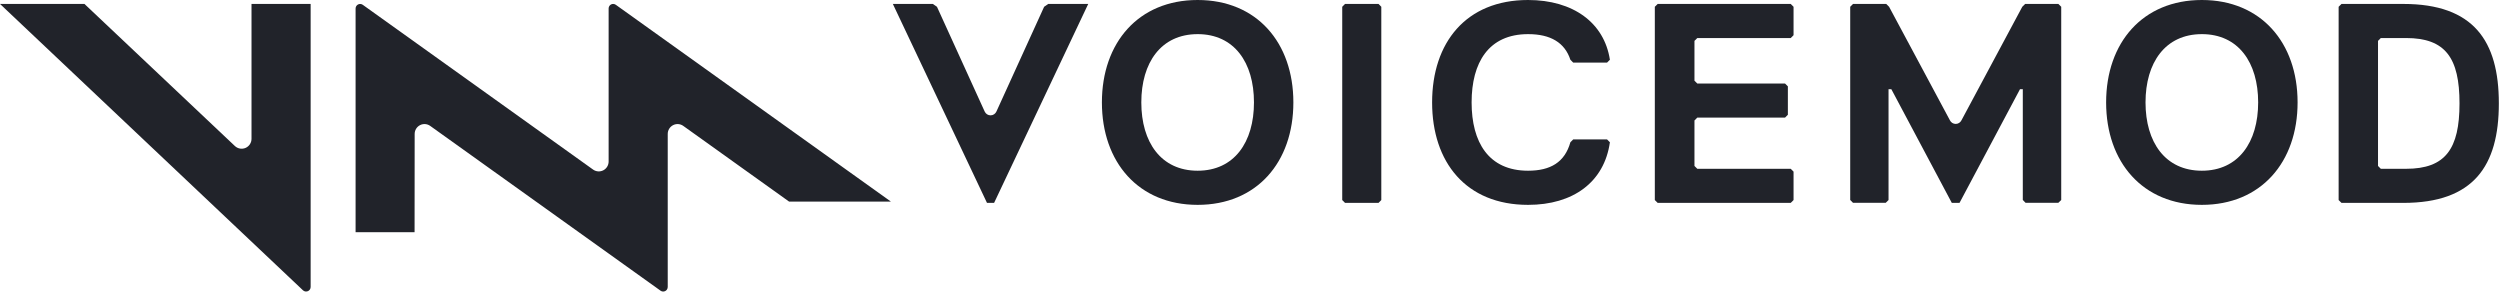
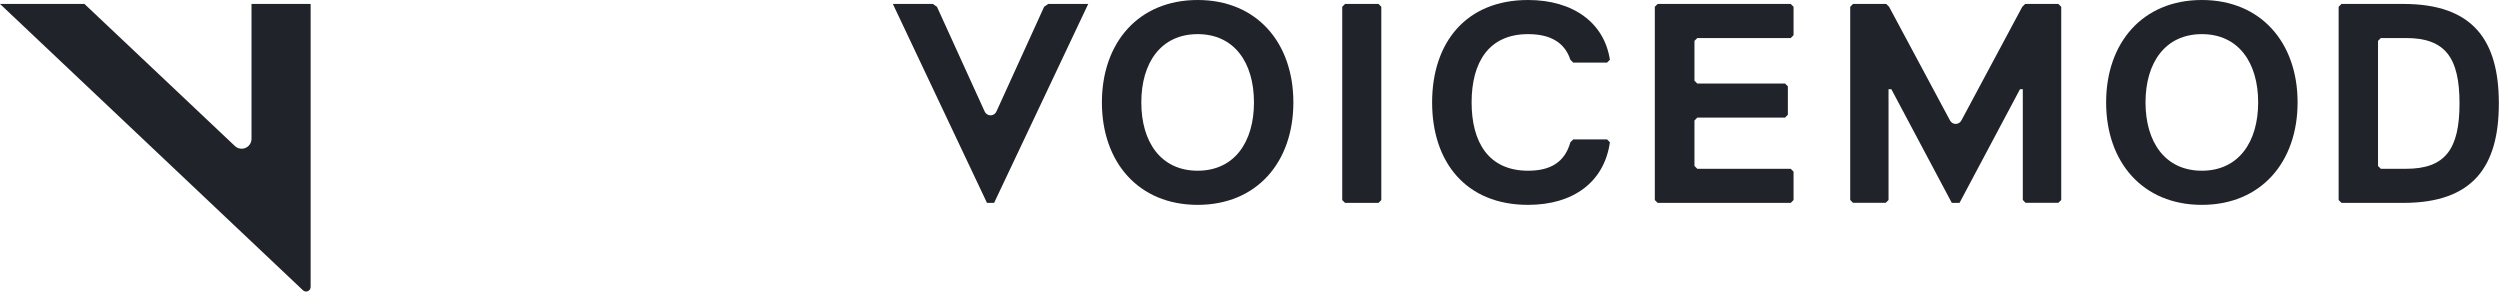
<svg xmlns="http://www.w3.org/2000/svg" width="1535" height="179" viewBox="0 0 1535 179" fill="none">
  <path d="M154.429 2.419V85.237C154.432 87.661 152.995 89.853 150.774 90.814C148.554 91.774 145.976 91.317 144.219 89.651L51.851 2.419H0L186.023 178.239C186.836 179.005 188.024 179.214 189.048 178.771C190.072 178.328 190.736 177.317 190.736 176.2V2.419H154.429Z" fill="#21232A" />
-   <path d="M547.021 123.788L378.101 2.94C377.632 2.601 377.067 2.419 376.489 2.419C374.948 2.419 373.698 3.674 373.698 5.222V99.168C373.702 101.443 372.439 103.528 370.427 104.57C368.414 105.612 365.991 105.435 364.149 104.113L222.725 2.94C221.875 2.34 220.763 2.264 219.84 2.744C218.917 3.223 218.335 4.178 218.331 5.222V142.563H254.549L254.602 82.252C254.599 79.978 255.862 77.892 257.874 76.85C259.886 75.809 262.309 75.985 264.151 77.308L405.579 178.48C406.182 178.912 406.93 179.085 407.66 178.961C408.389 178.838 409.04 178.428 409.468 177.822C409.807 177.349 409.989 176.781 409.987 176.198V82.252C409.983 79.978 411.246 77.892 413.259 76.85C415.271 75.809 417.694 75.985 419.536 77.308L484.511 123.788H547.021Z" fill="#21232A" />
  <path d="M668.172 2.419L610.375 124.575H606.01L548.212 2.419H572.764L575.296 4.165L604.581 68.453C605.217 69.895 606.633 70.824 608.195 70.824C609.756 70.824 611.172 69.895 611.808 68.453L641.093 4.165L643.586 2.419H668.172Z" fill="#21232A" />
  <path d="M735.349 125.784C699.041 125.784 676.569 99.575 676.569 62.885C676.569 26.196 699.028 0 735.349 0C771.671 0 794.13 26.196 794.13 62.885C794.13 99.575 771.671 125.784 735.349 125.784ZM735.349 20.96C712.891 20.96 700.767 38.438 700.767 62.885C700.767 87.333 712.877 104.819 735.349 104.819C757.821 104.819 769.936 87.346 769.936 62.881C769.936 38.415 757.835 20.956 735.349 20.956" fill="#21232A" />
  <path d="M846.411 124.575H825.853L824.129 122.833V4.161L825.853 2.419H846.411L848.121 4.161V122.833L846.411 124.575Z" fill="#21232A" />
  <path d="M964.218 87.351L965.948 85.607H986.738L988.481 87.351C985.008 111.816 965.948 125.784 938.226 125.784C900.107 125.784 879.317 99.575 879.317 62.885C879.317 26.196 900.107 0 938.226 0C965.948 0 985.003 13.968 988.481 36.689L986.738 38.433H965.948L964.218 36.689C960.759 26.191 952.094 20.948 938.226 20.96C913.977 20.96 903.567 38.433 903.567 62.885C903.567 87.337 913.977 104.819 938.226 104.819C952.092 104.819 960.759 99.57 964.218 87.346" fill="#21232A" />
  <path d="M1099.5 124.575H1017.81L1016.06 122.833V4.161L1017.81 2.419H1099.5L1101.24 4.161V21.614L1099.5 23.36H1042.14L1040.4 25.097V49.539L1042.14 51.281H1096.01L1097.75 53.022V70.475L1096.01 72.217H1042.14L1040.4 73.976V101.897L1042.14 103.638H1099.5L1101.24 105.38V122.833L1099.5 124.575Z" fill="#21232A" />
  <path d="M1351.93 125.784C1315.62 125.784 1293.16 99.575 1293.16 62.885C1293.16 26.196 1315.61 0 1351.93 0C1388.24 0 1410.72 26.196 1410.72 62.885C1410.72 99.575 1388.23 125.784 1351.93 125.784ZM1351.93 20.96C1329.47 20.96 1317.35 38.438 1317.35 62.885C1317.35 87.333 1329.46 104.819 1351.93 104.819C1374.39 104.819 1386.51 87.346 1386.51 62.881C1386.51 38.415 1374.41 20.956 1351.93 20.956" fill="#21232A" />
  <path d="M1475.63 124.575H1437.68L1435.92 122.833V4.161L1437.68 2.419H1475.63C1518.77 2.419 1534.29 25.079 1534.29 63.49C1534.29 101.901 1518.77 124.575 1475.63 124.575ZM1477.35 23.355H1461.82L1460.1 25.097V101.897L1461.82 103.638H1477.35C1501.52 103.638 1510.14 91.411 1510.14 63.49C1510.14 35.569 1501.52 23.355 1477.35 23.355Z" fill="#21232A" />
  <path d="M1263.8 124.539H1243.72L1242 122.797V54.761H1240.28L1203.14 124.575H1198.41L1161.28 54.761H1159.56V122.797L1157.83 124.539H1137.76L1136.03 122.797V4.161L1137.76 2.419H1158.14L1159.9 4.161L1197.26 73.885C1197.93 75.235 1199.3 76.087 1200.8 76.087C1202.29 76.087 1203.66 75.235 1204.33 73.885L1241.68 4.161L1243.44 2.419H1263.83L1265.59 4.161V122.797L1263.8 124.539Z" fill="#21232A" />
</svg>